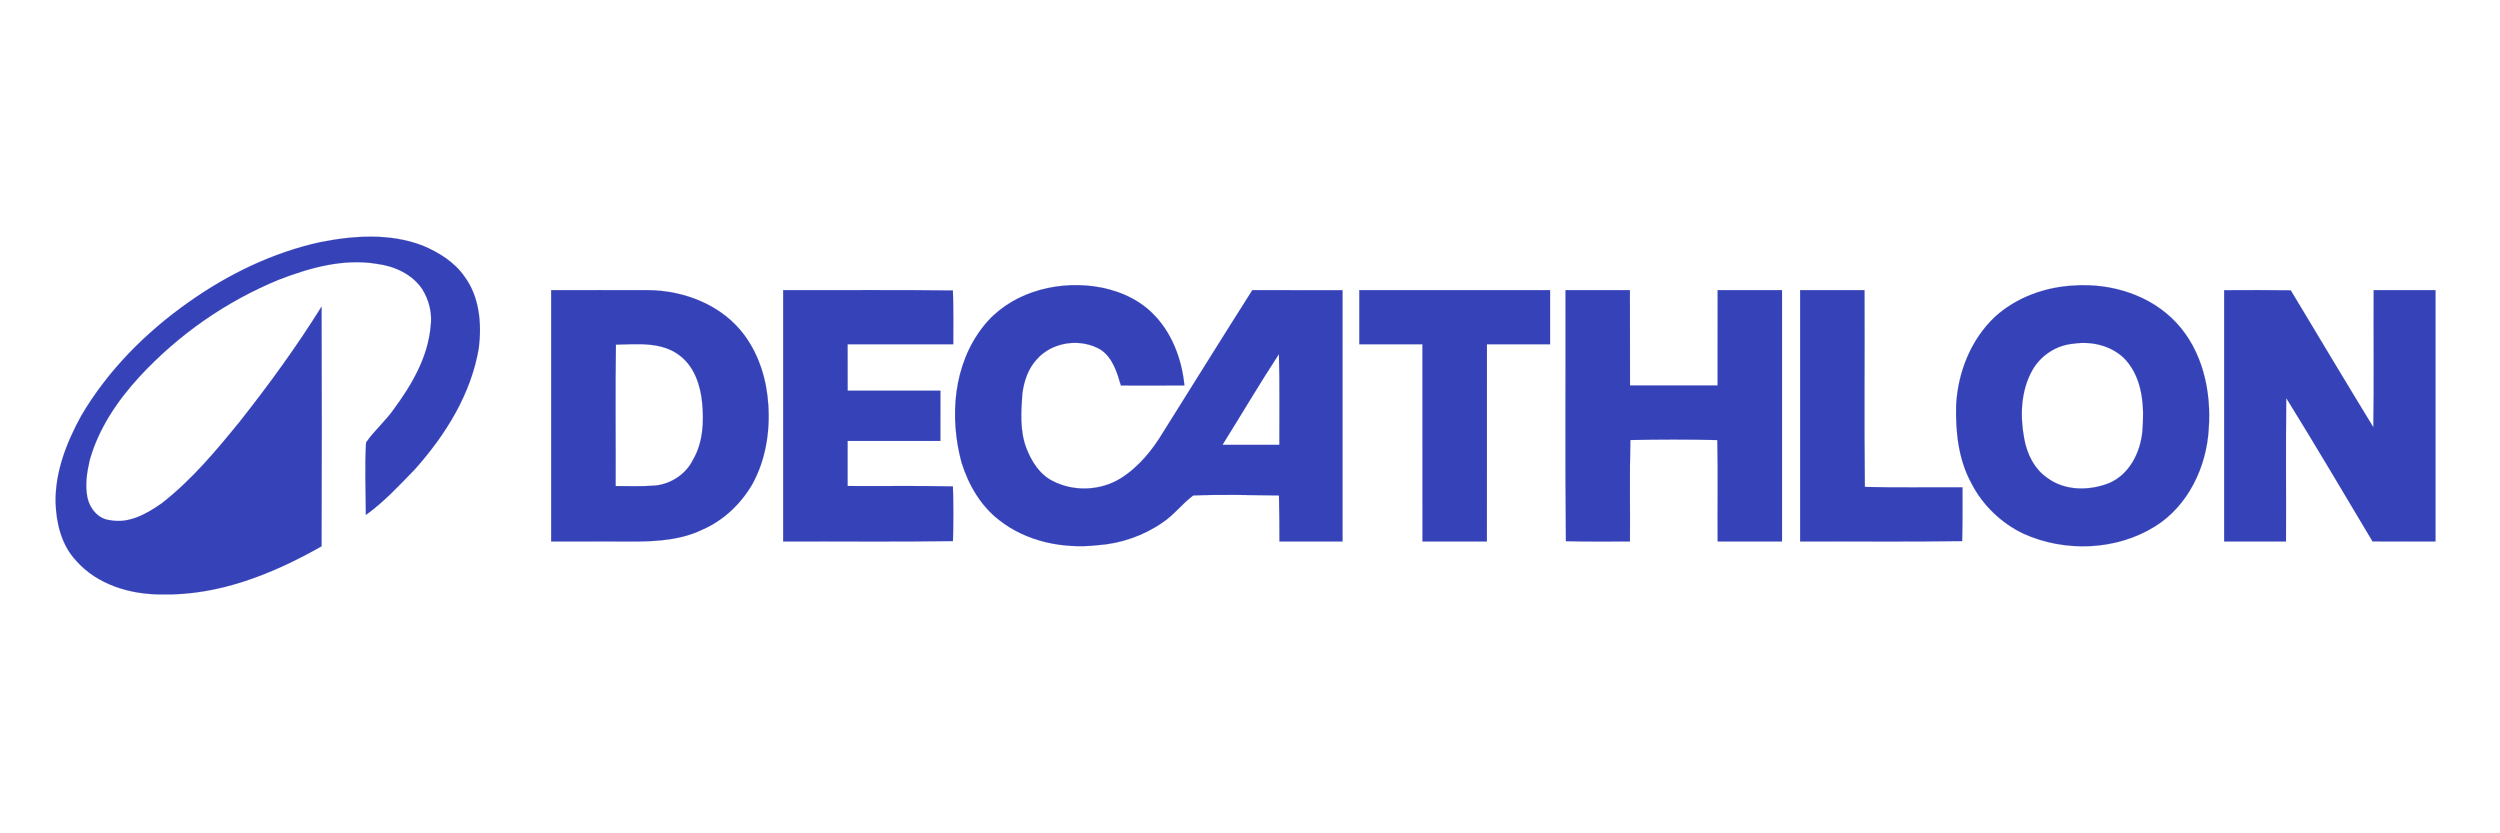
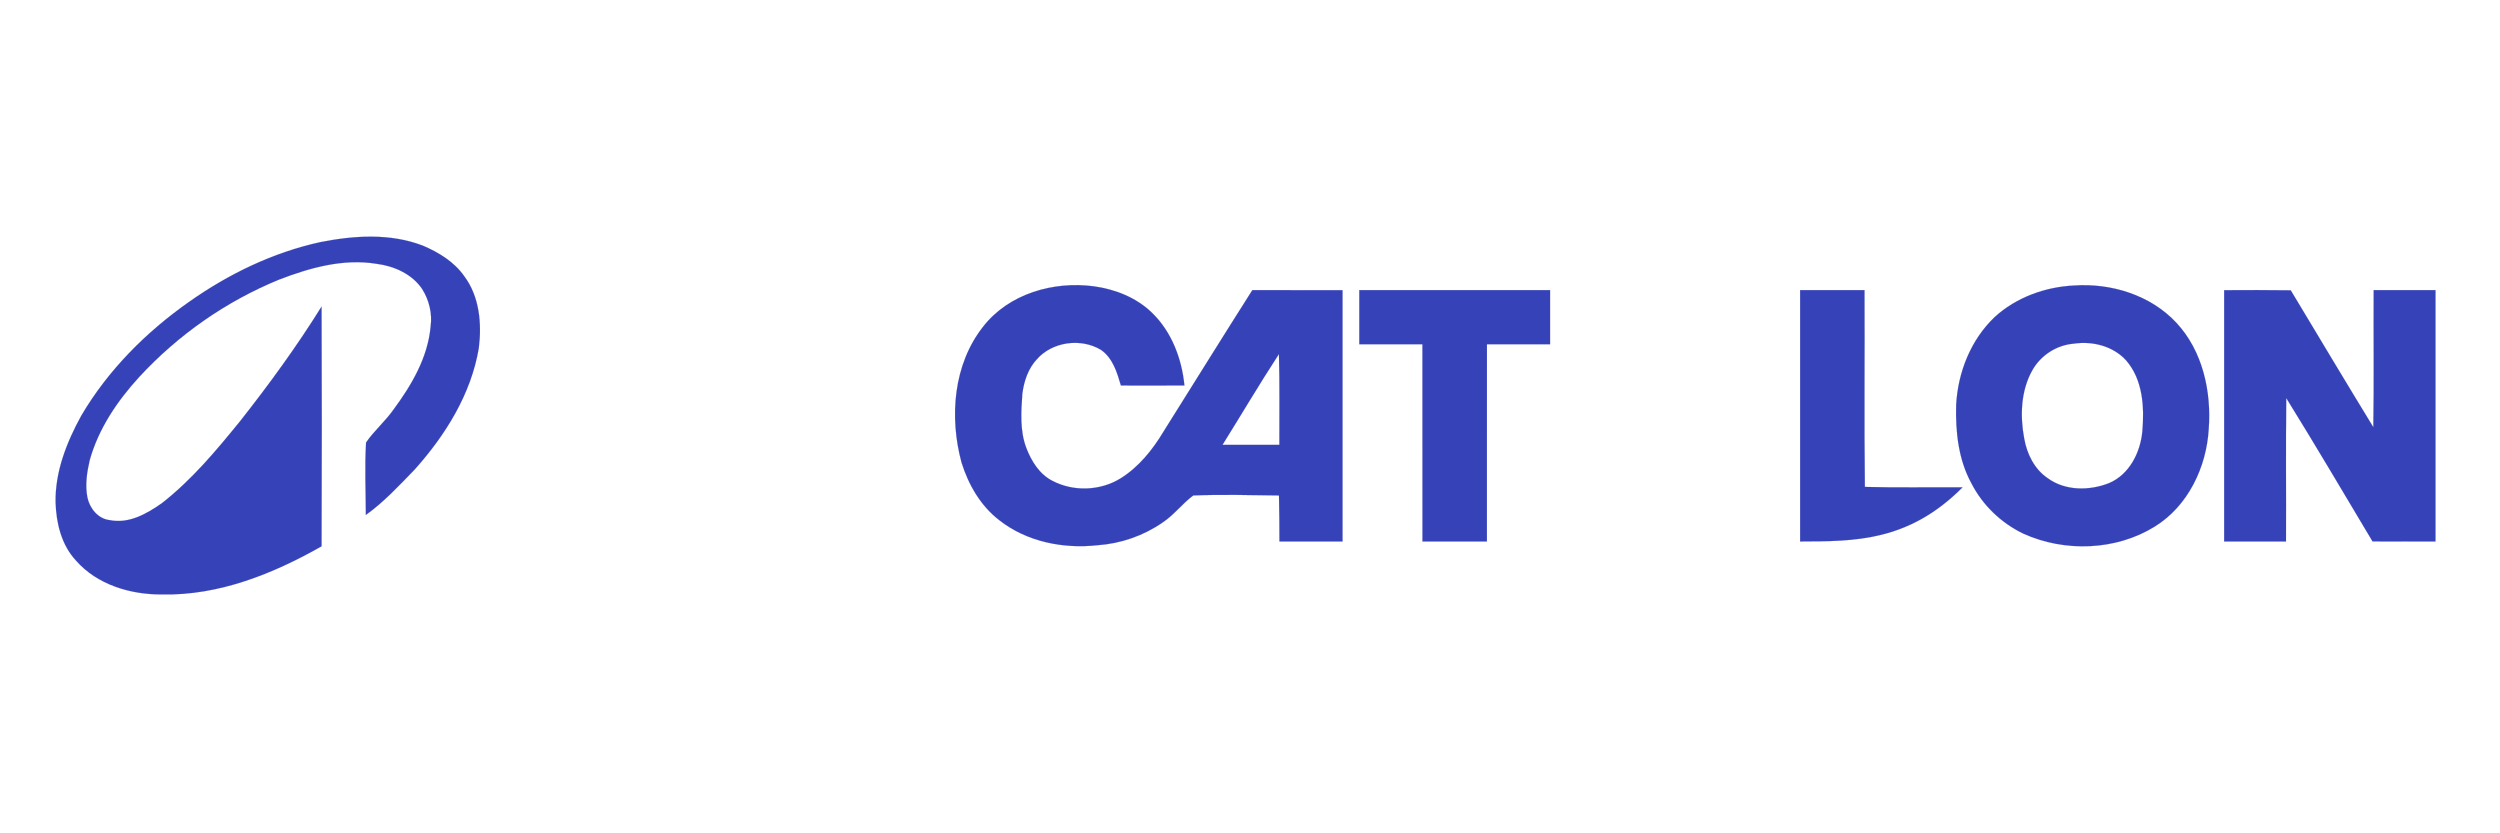
<svg xmlns="http://www.w3.org/2000/svg" version="1.0" preserveAspectRatio="xMidYMid meet" height="100" viewBox="0 0 224.88 75" zoomAndPan="magnify" width="300">
  <path stroke-miterlimit="4" stroke-opacity="1" stroke-width="0.094" stroke="#3642b8" d="M 260.848 59.772 C 287.027 54.601 315.053 52.709 340.393 62.475 C 352.778 67.747 364.861 75.08 372.648 86.333 C 384.395 102.046 386.208 122.998 383.858 141.854 C 377.884 177.674 357.981 209.473 334.117 236.136 C 322.135 248.504 310.32 261.311 296.224 271.415 C 296.156 252.694 295.284 233.905 296.391 215.218 C 302.668 206.06 311.294 198.795 317.671 189.704 C 331.7 170.747 344.32 149.322 346.468 125.329 C 347.912 115.192 345.327 104.682 339.89 96.065 C 331.969 84.406 318.174 78.29 304.547 76.567 C 278.703 72.342 252.826 79.608 228.861 88.833 C 187.746 105.662 150.49 131.716 120.383 164.36 C 103.367 182.912 88.767 204.506 81.953 228.971 C 79.771 238.366 78.295 248.267 80.174 257.864 C 81.953 266.346 88.464 274.456 97.426 275.436 C 112.462 278.512 126.425 270.435 138.172 262.156 C 161.298 244.077 180.228 221.368 198.654 198.693 C 221.175 170.105 242.656 140.671 261.854 109.785 C 262.089 171.761 262.089 233.736 261.854 295.746 C 224.162 317.137 182.04 334.067 138.004 333.087 C 113.637 333.256 87.726 325.585 71.28 306.728 C 60.036 294.664 56.008 277.734 55.505 261.683 C 55.102 237.825 64.131 214.981 75.442 194.402 C 96.184 159.122 125.72 129.553 159.082 106.101 C 189.692 84.508 224.129 67.814 260.848 59.772 Z M 260.848 59.772" stroke-linejoin="miter" fill-rule="nonzero" fill="#3642b8" fill-opacity="1" transform="matrix(0.116, 0, 0, 0.116, -1.495, 14.86)" stroke-linecap="butt" />
  <path stroke-miterlimit="4" stroke-opacity="1" stroke-width="0.094" stroke="#3642b8" d="M 775.244 125.228 C 795.114 99.748 829.785 89.881 860.966 94.037 C 877.647 96.301 894.093 102.79 906.277 114.685 C 921.414 129.384 929.268 150.235 931.316 170.949 C 914.903 171.051 898.457 171.051 882.044 170.983 C 879.057 160.812 875.801 149.829 866.672 143.375 C 851.098 133.946 828.779 136.886 816.729 150.741 C 809.983 157.973 806.794 167.807 805.552 177.438 C 804.579 191.394 803.572 206.026 808.607 219.374 C 812.534 229.647 818.844 239.92 829.013 245.023 C 845.393 253.573 866.236 252.762 881.943 242.962 C 895.939 234.176 906.546 220.996 914.97 206.972 C 937.995 170.307 960.818 133.541 984.011 97.011 C 1007.337 96.977 1030.664 96.977 1053.991 97.045 C 1054.024 161.994 1054.024 226.978 1053.991 291.995 C 1037.645 292.029 1021.367 292.029 1005.055 291.995 C 1004.988 280.1 1005.021 268.205 1004.686 256.31 C 982.5 256.039 960.315 255.397 938.163 256.31 C 929.637 262.629 923.227 271.449 914.299 277.329 C 899.497 287.568 881.91 293.651 863.953 294.901 C 837.371 297.841 808.942 292.265 787.629 275.436 C 773.197 264.352 763.732 247.895 758.395 230.729 C 748.863 195.517 751.985 154.594 775.244 125.228 M 960.885 216.975 C 975.586 217.043 990.253 217.009 1004.988 216.975 C 1004.921 193.523 1005.323 170.037 1004.652 146.585 C 989.582 169.699 975.519 193.523 960.885 216.975 Z M 960.885 216.975" stroke-linejoin="miter" fill-rule="nonzero" fill="#3642b8" fill-opacity="1" transform="matrix(0.116, 0, 0, 0.116, -1.495, 14.86)" stroke-linecap="butt" />
  <path stroke-miterlimit="4" stroke-opacity="1" stroke-width="0.094" stroke="#3642b8" d="M 1621.418 93.429 C 1650.25 91.435 1680.725 100.762 1700.797 122.187 C 1721.371 144.186 1728.218 175.647 1726.003 204.979 C 1724.224 234.48 1709.959 264.42 1684.317 280.336 C 1654.143 299.125 1614.269 300.477 1582.115 285.878 C 1565.065 277.667 1550.633 263.879 1542.007 247.017 C 1531.803 228.532 1529.521 206.77 1530.092 185.987 C 1531.468 160.744 1541.436 135.535 1559.93 117.929 C 1576.644 102.654 1598.964 94.578 1621.418 93.429 M 1621.452 138.509 C 1608.027 139.556 1595.742 147.497 1589.164 159.156 C 1580.202 175.106 1579.565 194.503 1582.854 212.109 C 1584.968 224.072 1590.775 235.967 1601.079 242.894 C 1614.706 252.863 1633.468 252.762 1648.706 246.746 C 1664.481 240.055 1673.039 222.99 1674.55 206.601 C 1676.194 187.711 1674.986 166.185 1661.728 151.248 C 1651.626 140.333 1635.817 136.38 1621.452 138.509 Z M 1621.452 138.509" stroke-linejoin="miter" fill-rule="nonzero" fill="#3642b8" fill-opacity="1" transform="matrix(0.116, 0, 0, 0.116, -1.495, 14.86)" stroke-linecap="butt" />
-   <path stroke-miterlimit="4" stroke-opacity="1" stroke-width="0.094" stroke="#3642b8" d="M 440.01 97.011 C 465.015 97.045 490.02 96.876 515.025 97.011 C 543.387 97.18 572.788 108.703 589.973 131.987 C 601.586 147.768 607.359 167.165 608.5 186.562 C 609.809 207.344 606.285 228.836 596.249 247.253 C 587.288 262.798 573.594 275.876 556.98 282.972 C 541.171 290.576 523.282 291.893 505.997 292.029 C 484.012 292.096 461.995 291.961 440.01 291.995 C 439.977 227.012 439.977 161.994 440.01 97.011 M 490.222 139.286 C 489.685 175.849 490.155 212.447 490.02 249.011 C 500.291 249.044 510.595 249.416 520.865 248.605 C 532.982 247.321 544.393 239.887 549.864 228.938 C 557.819 215.522 558.658 199.166 557.114 184.027 C 555.772 170.612 551.073 156.52 540.03 147.97 C 526.068 136.886 506.836 138.914 490.222 139.286 Z M 490.222 139.286" stroke-linejoin="miter" fill-rule="nonzero" fill="#3642b8" fill-opacity="1" transform="matrix(0.116, 0, 0, 0.116, -1.495, 14.86)" stroke-linecap="butt" />
-   <path stroke-miterlimit="4" stroke-opacity="1" stroke-width="0.094" stroke="#3642b8" d="M 620.012 97.011 C 663.914 97.146 707.815 96.673 751.683 97.281 C 752.119 111.17 752.052 125.093 751.985 138.982 C 724.664 139.049 697.343 138.948 669.989 139.015 C 669.989 151.012 669.989 162.974 670.022 175.005 C 693.987 175.038 717.985 174.971 742.016 175.005 C 742.016 188.015 742.016 200.991 741.983 214.001 C 717.985 214.035 693.987 213.968 669.989 214.001 C 669.989 225.66 669.989 237.318 669.989 248.977 C 697.242 249.18 724.463 248.673 751.683 249.281 C 752.153 263.406 752.119 277.532 751.716 291.691 C 707.815 292.4 663.914 291.826 620.012 291.995 C 619.979 226.978 619.979 161.994 620.012 97.011 Z M 620.012 97.011" stroke-linejoin="miter" fill-rule="nonzero" fill="#3642b8" fill-opacity="1" transform="matrix(0.116, 0, 0, 0.116, -1.495, 14.86)" stroke-linecap="butt" />
  <path stroke-miterlimit="4" stroke-opacity="1" stroke-width="0.094" stroke="#3642b8" d="M 1067.014 97.011 C 1116.352 96.977 1165.657 96.977 1214.996 97.011 C 1214.996 111.001 1215.029 124.991 1214.996 138.982 C 1198.65 139.015 1182.338 138.982 1166.026 139.015 C 1165.959 190.009 1166.026 241.002 1165.993 291.995 C 1149.312 292.029 1132.664 292.029 1116.017 291.995 C 1115.949 241.002 1116.05 190.009 1115.983 139.015 C 1099.637 138.982 1083.325 139.015 1067.014 138.982 C 1066.98 124.991 1066.98 111.001 1067.014 97.011 Z M 1067.014 97.011" stroke-linejoin="miter" fill-rule="nonzero" fill="#3642b8" fill-opacity="1" transform="matrix(0.116, 0, 0, 0.116, -1.495, 14.86)" stroke-linecap="butt" />
-   <path stroke-miterlimit="4" stroke-opacity="1" stroke-width="0.094" stroke="#3642b8" d="M 1227.012 97.011 C 1243.659 96.977 1260.307 96.977 1276.954 97.011 C 1277.055 121.68 1276.954 146.315 1277.021 170.983 C 1299.677 171.017 1322.332 171.017 1344.988 170.983 C 1345.055 146.315 1344.954 121.68 1345.022 97.011 C 1361.669 96.977 1378.317 96.977 1394.964 97.011 C 1394.998 161.994 1394.998 226.978 1394.964 291.995 C 1378.317 292.029 1361.669 292.029 1345.022 291.995 C 1344.82 265.772 1345.324 239.549 1344.787 213.325 C 1322.299 212.785 1299.811 212.819 1277.324 213.292 C 1276.619 239.515 1277.189 265.738 1276.988 291.995 C 1260.407 291.995 1243.861 292.231 1227.314 291.758 C 1226.575 226.843 1227.179 161.927 1227.012 97.011 Z M 1227.012 97.011" stroke-linejoin="miter" fill-rule="nonzero" fill="#3642b8" fill-opacity="1" transform="matrix(0.116, 0, 0, 0.116, -1.495, 14.86)" stroke-linecap="butt" />
-   <path stroke-miterlimit="4" stroke-opacity="1" stroke-width="0.094" stroke="#3642b8" d="M 1409.027 97.011 C 1425.675 96.977 1442.323 96.977 1458.97 97.011 C 1459.205 147.903 1458.635 198.795 1459.239 249.686 C 1484.479 250.362 1509.752 249.822 1534.992 250.024 C 1535.026 263.913 1535.093 277.802 1534.723 291.691 C 1492.836 292.4 1450.915 291.826 1409.027 291.995 C 1408.994 226.978 1408.994 161.994 1409.027 97.011 Z M 1409.027 97.011" stroke-linejoin="miter" fill-rule="nonzero" fill="#3642b8" fill-opacity="1" transform="matrix(0.116, 0, 0, 0.116, -1.495, 14.86)" stroke-linecap="butt" />
+   <path stroke-miterlimit="4" stroke-opacity="1" stroke-width="0.094" stroke="#3642b8" d="M 1409.027 97.011 C 1425.675 96.977 1442.323 96.977 1458.97 97.011 C 1459.205 147.903 1458.635 198.795 1459.239 249.686 C 1484.479 250.362 1509.752 249.822 1534.992 250.024 C 1492.836 292.4 1450.915 291.826 1409.027 291.995 C 1408.994 226.978 1408.994 161.994 1409.027 97.011 Z M 1409.027 97.011" stroke-linejoin="miter" fill-rule="nonzero" fill="#3642b8" fill-opacity="1" transform="matrix(0.116, 0, 0, 0.116, -1.495, 14.86)" stroke-linecap="butt" />
  <path stroke-miterlimit="4" stroke-opacity="1" stroke-width="0.094" stroke="#3642b8" d="M 1738.019 97.045 C 1755.237 96.944 1772.455 96.91 1789.673 97.146 C 1810.986 132.561 1832.165 168.077 1853.746 203.357 C 1854.35 167.908 1853.813 132.46 1854.015 97.011 C 1869.991 96.977 1886.001 96.977 1901.977 97.011 C 1902.011 161.994 1902.011 226.978 1901.977 291.995 C 1885.665 292.029 1869.387 292.062 1853.142 291.961 C 1830.956 254.789 1808.972 217.516 1786.183 180.716 C 1785.746 217.82 1786.149 254.89 1785.981 291.995 C 1769.971 292.029 1753.995 292.029 1738.019 291.995 C 1737.985 227.012 1737.985 162.028 1738.019 97.045 Z M 1738.019 97.045" stroke-linejoin="miter" fill-rule="nonzero" fill="#3642b8" fill-opacity="1" transform="matrix(0.116, 0, 0, 0.116, -1.495, 14.86)" stroke-linecap="butt" />
</svg>